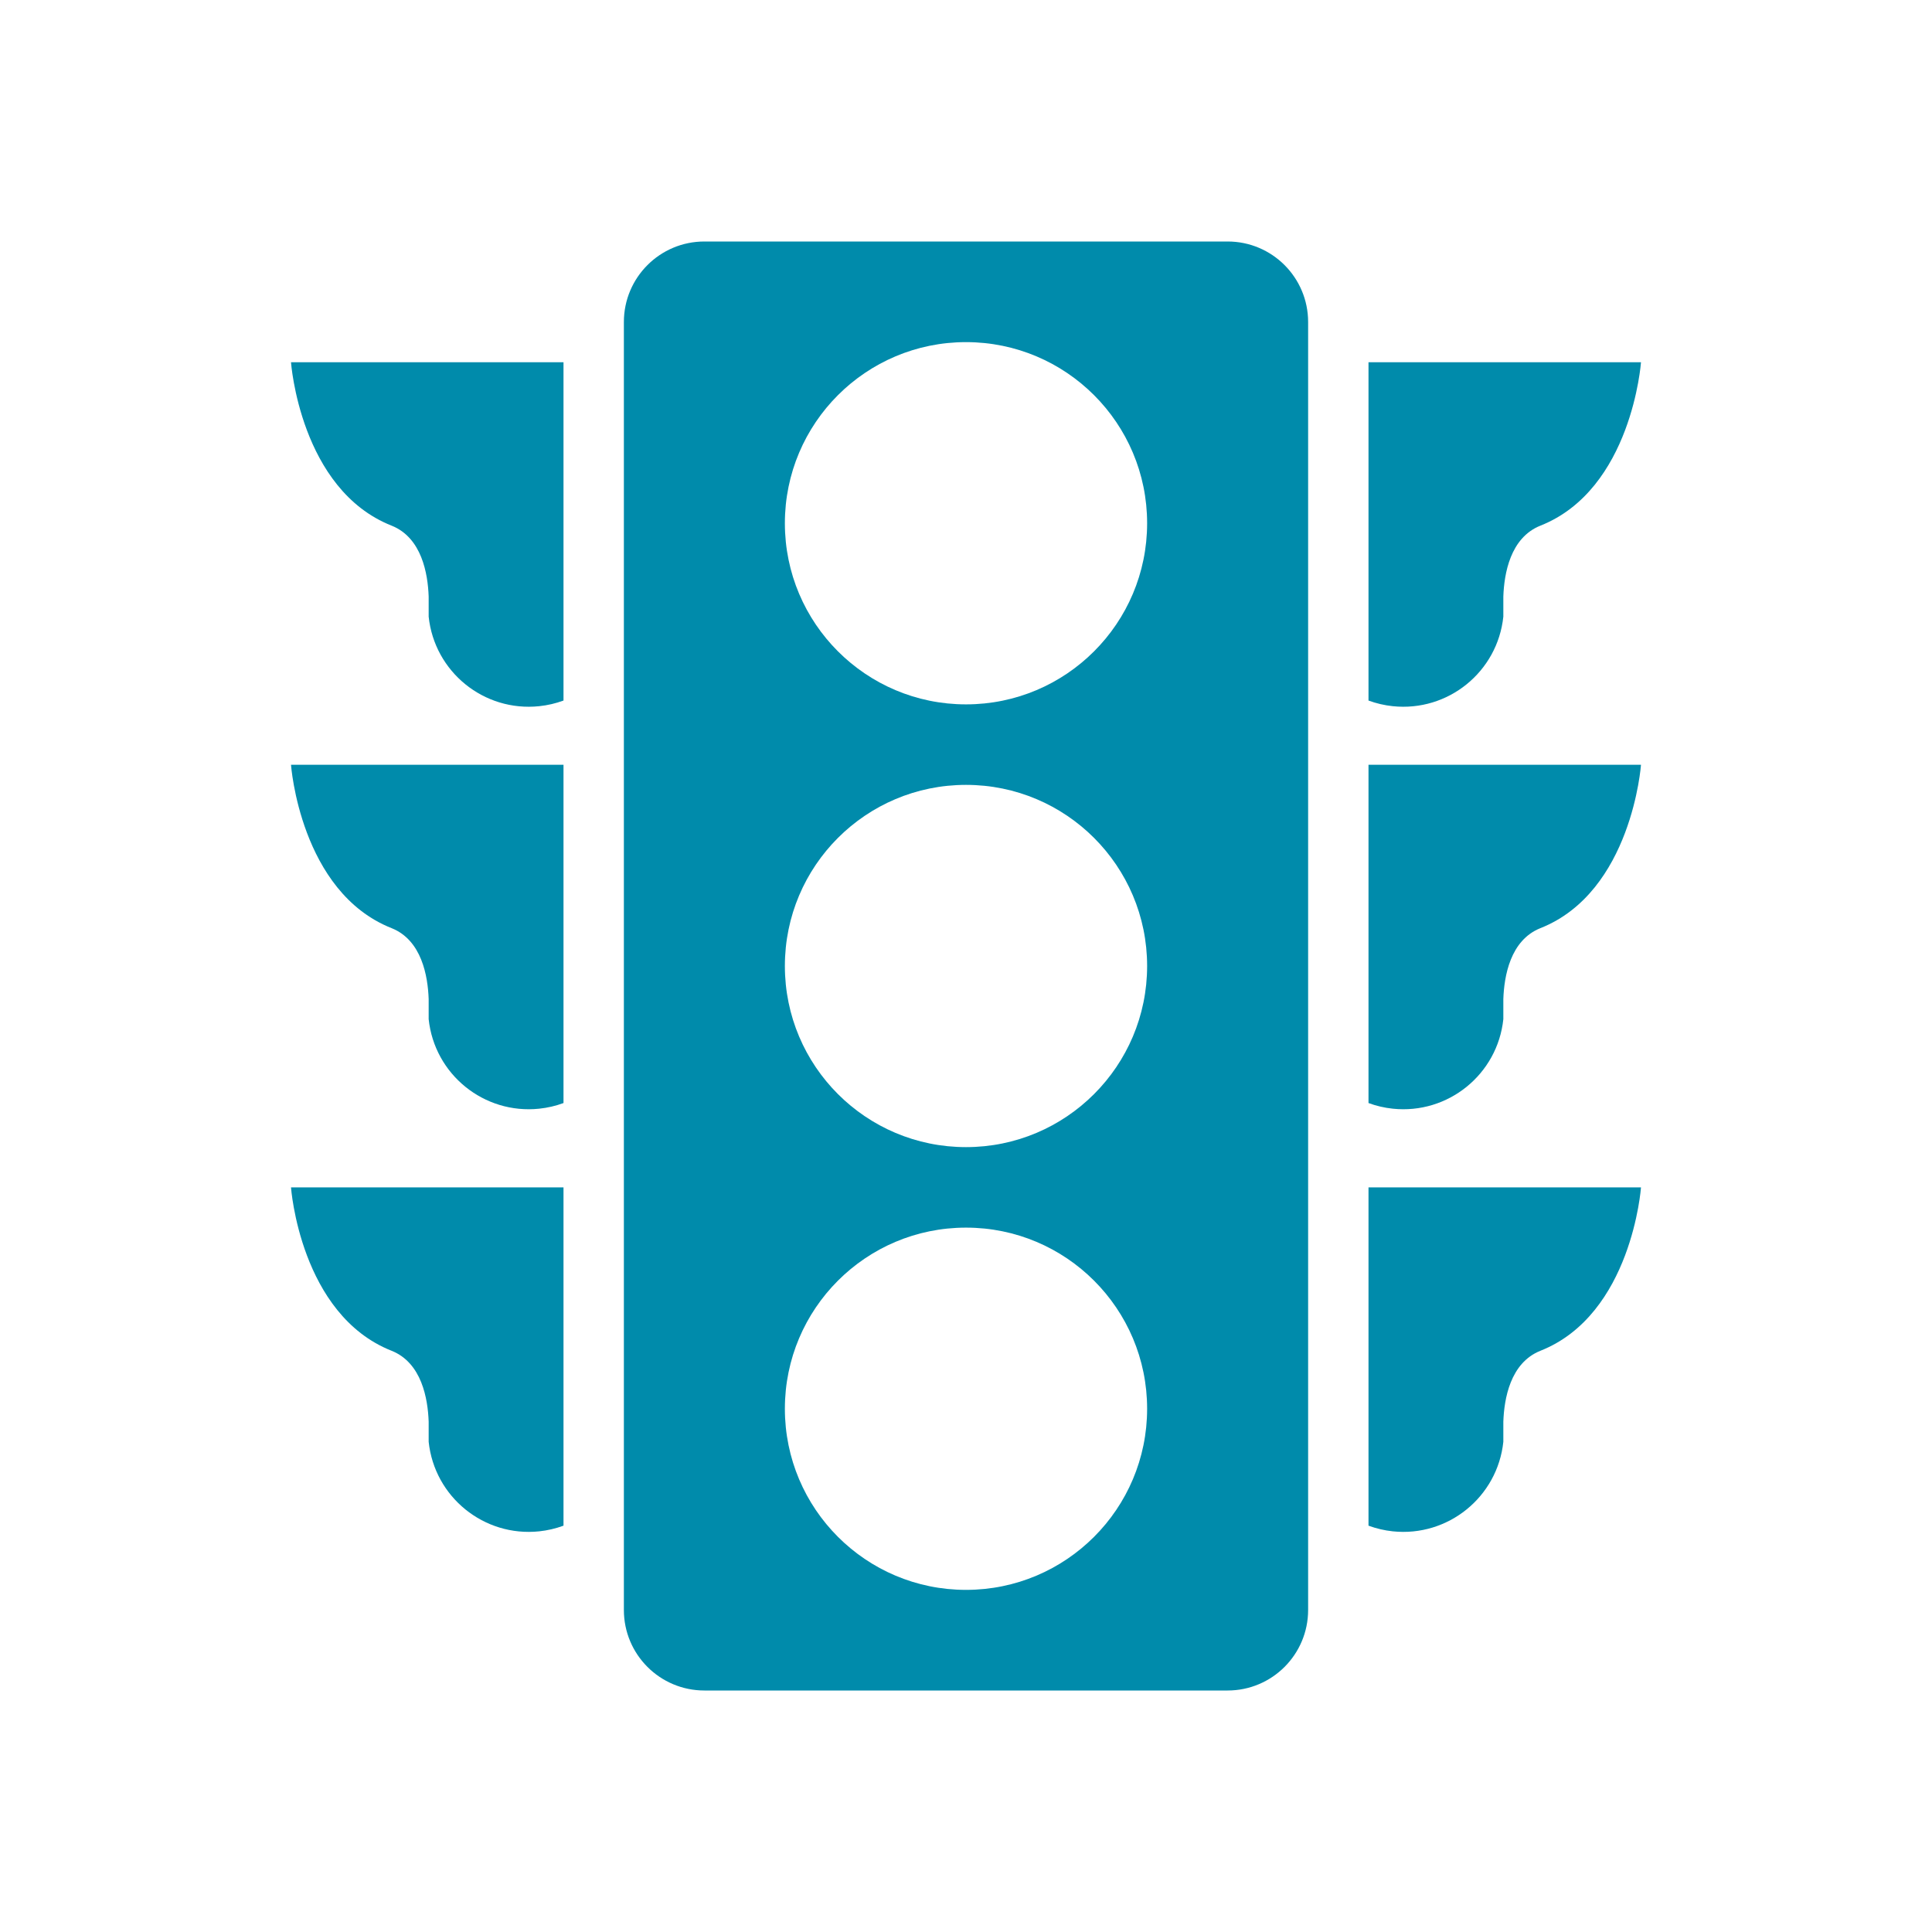
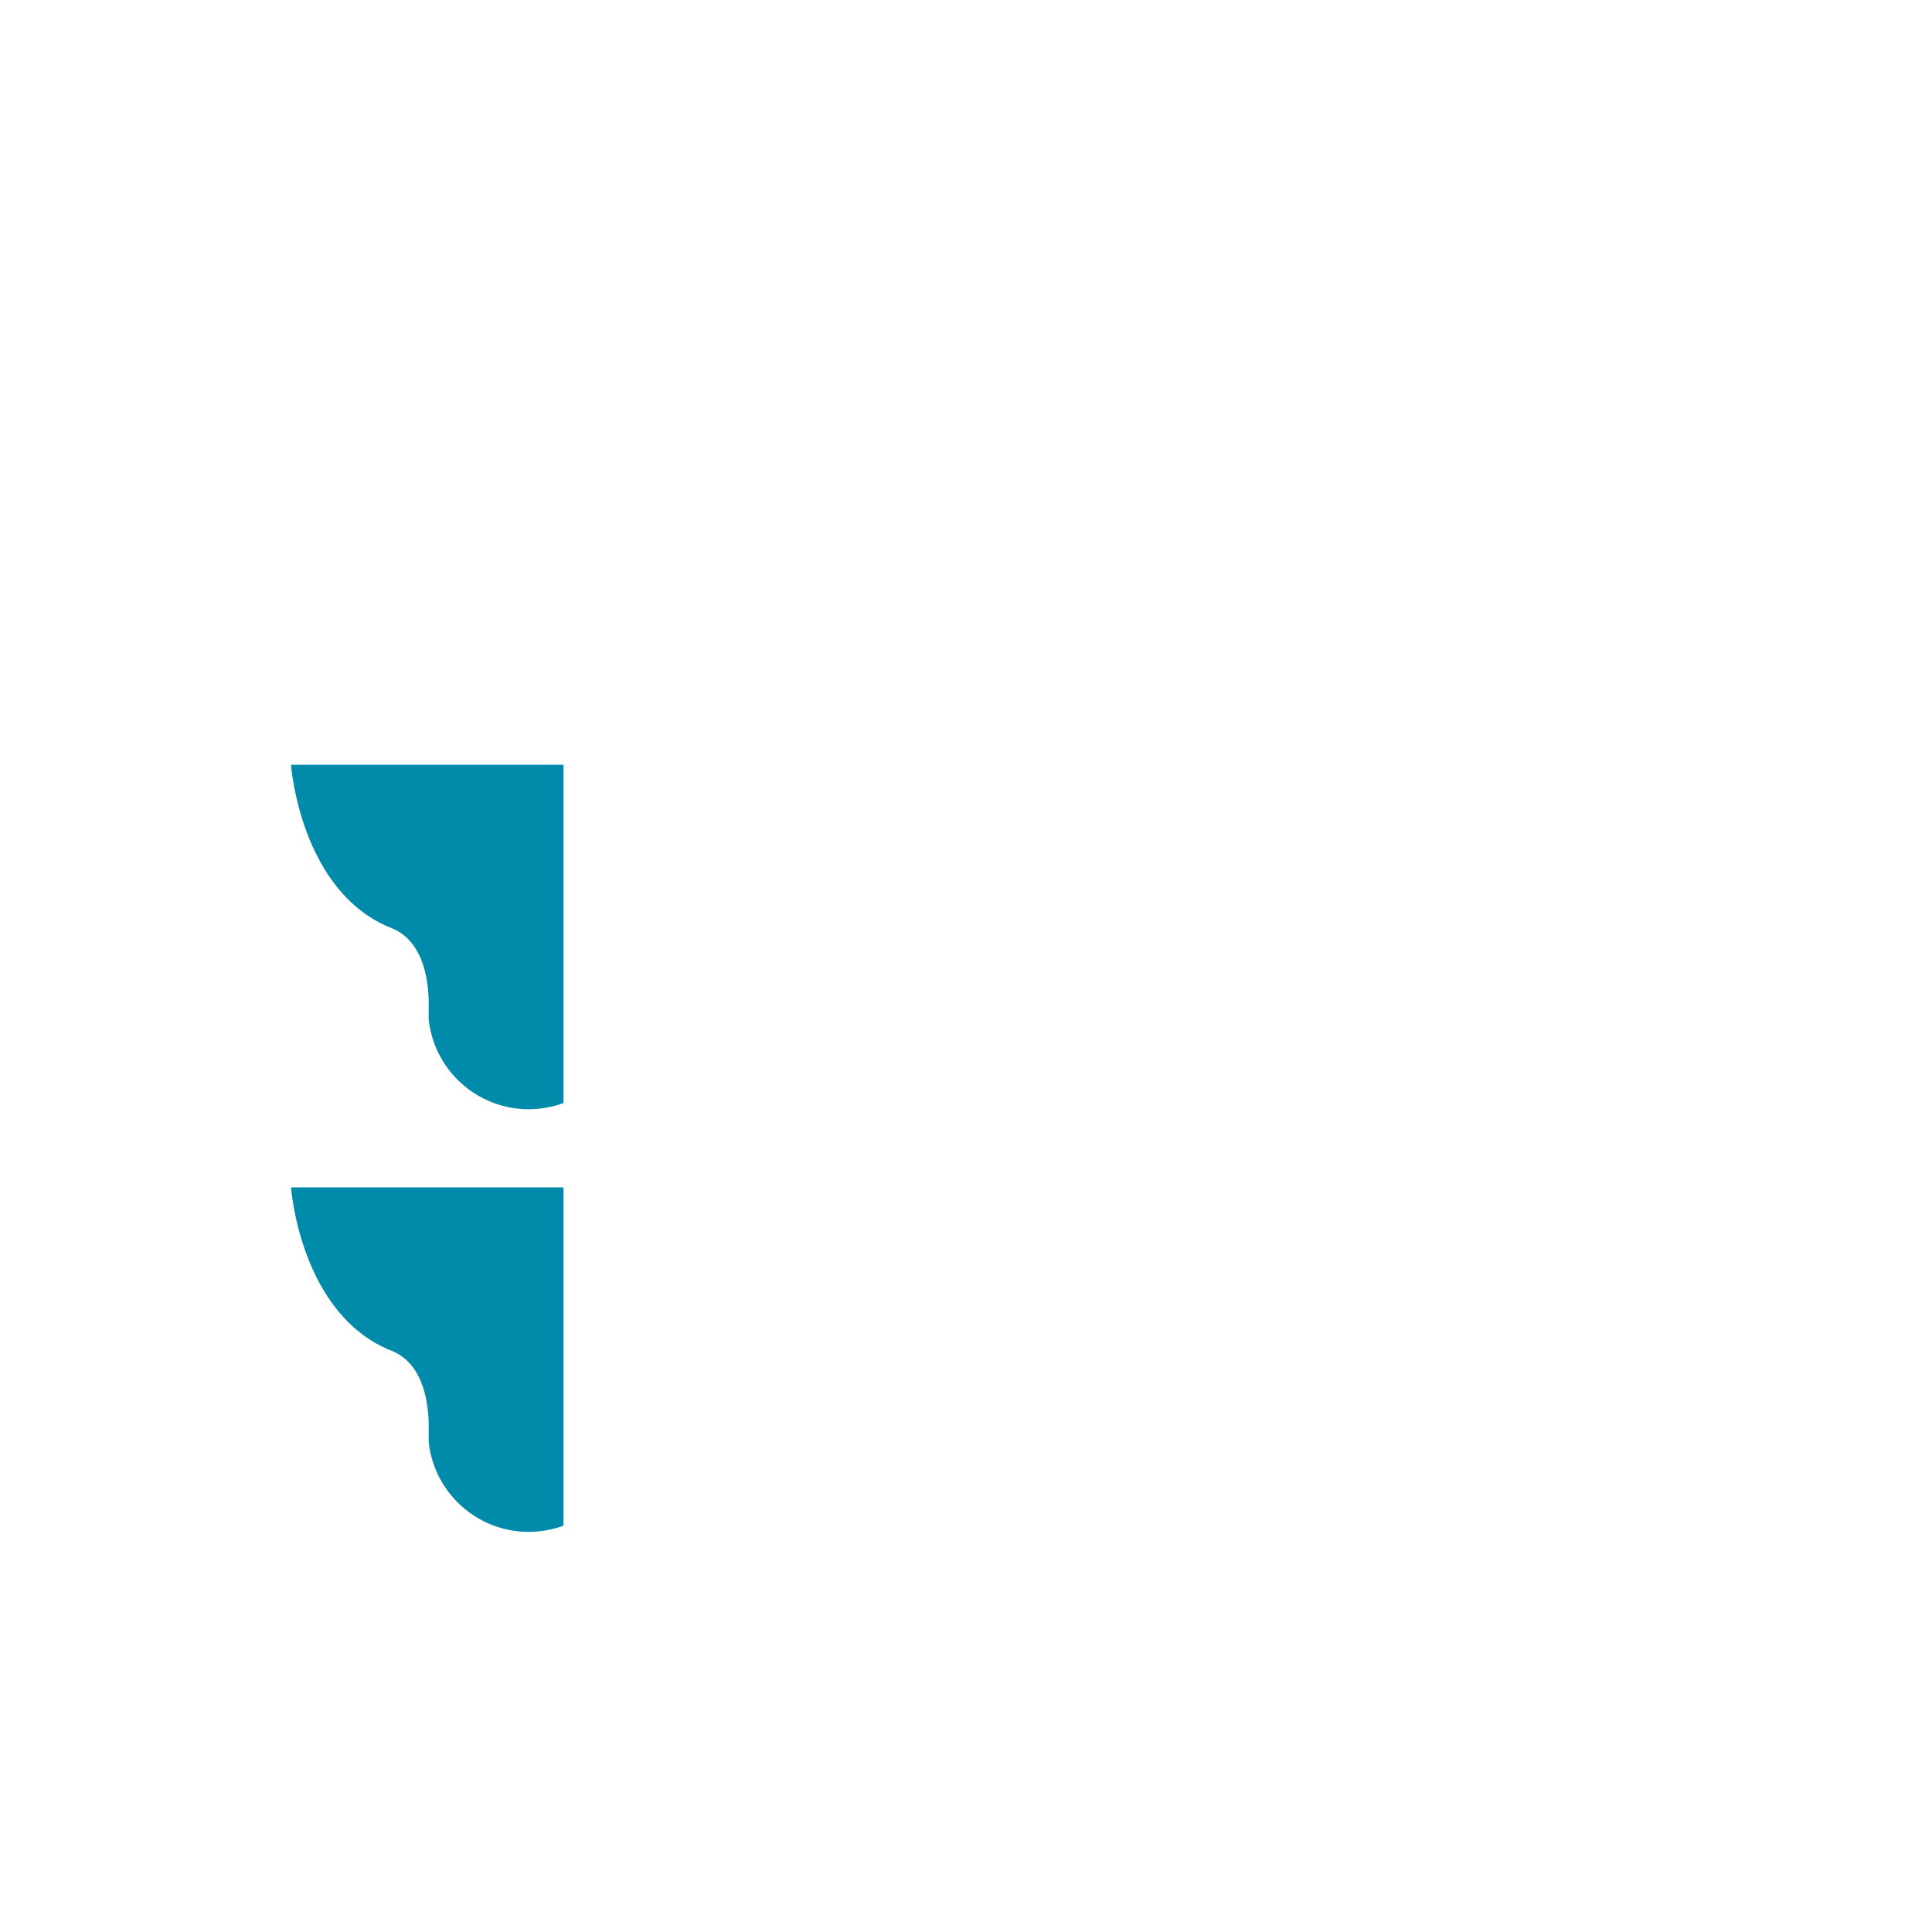
<svg xmlns="http://www.w3.org/2000/svg" viewBox="0 0 96 96" id="Icons_TrafficLight" overflow="hidden">
-   <path d=" M 28 18 L 14.46 18 C 14.46 18 14.91 24.32 19.46 26.12 C 20.96 26.72 21.26 28.51 21.3 29.64 C 21.3 29.82 21.3 30.64 21.3 30.64 C 21.588 33.386 24.049 35.379 26.795 35.09 C 27.207 35.047 27.611 34.953 28 34.81 Z" stroke="none" stroke-width="1" stroke-dasharray="" stroke-dashoffset="1" fill="#008BAB" fill-opacity="1" />
  <path d=" M 28 38 L 14.46 38 C 14.46 38 14.91 44.32 19.46 46.12 C 20.96 46.72 21.26 48.51 21.3 49.64 C 21.3 49.82 21.3 50.64 21.3 50.64 C 21.588 53.386 24.049 55.379 26.795 55.09 C 27.207 55.047 27.611 54.953 28 54.81 Z" stroke="none" stroke-width="1" stroke-dasharray="" stroke-dashoffset="1" fill="#008BAB" fill-opacity="1" />
  <path d=" M 28 59 L 14.46 59 C 14.46 59 14.91 65.32 19.46 67.12 C 20.96 67.72 21.26 69.51 21.3 70.64 C 21.3 70.82 21.3 71.64 21.3 71.64 C 21.588 74.386 24.049 76.379 26.795 76.091 C 27.207 76.047 27.611 75.953 28 75.81 Z" stroke="none" stroke-width="1" stroke-dasharray="" stroke-dashoffset="1" fill="#008BAB" fill-opacity="1" />
-   <path d=" M 68 18 L 81.54 18 C 81.54 18 81.09 24.32 76.54 26.12 C 75.04 26.72 74.74 28.51 74.7 29.64 C 74.7 29.82 74.7 30.64 74.7 30.64 C 74.412 33.386 71.951 35.379 69.205 35.09 C 68.793 35.047 68.389 34.953 68 34.81 Z" stroke="none" stroke-width="1" stroke-dasharray="" stroke-dashoffset="1" fill="#008BAB" fill-opacity="1" />
-   <path d=" M 68 38 L 81.54 38 C 81.54 38 81.09 44.32 76.54 46.12 C 75.04 46.72 74.74 48.51 74.7 49.64 C 74.7 49.82 74.7 50.64 74.7 50.64 C 74.412 53.386 71.951 55.379 69.205 55.09 C 68.793 55.047 68.389 54.953 68 54.81 Z" stroke="none" stroke-width="1" stroke-dasharray="" stroke-dashoffset="1" fill="#008BAB" fill-opacity="1" />
-   <path d=" M 68 59 L 81.54 59 C 81.54 59 81.09 65.32 76.54 67.12 C 75.04 67.72 74.74 69.51 74.7 70.64 C 74.7 70.82 74.7 71.64 74.7 71.64 C 74.412 74.386 71.951 76.379 69.205 76.091 C 68.793 76.047 68.389 75.953 68 75.81 Z" stroke="none" stroke-width="1" stroke-dasharray="" stroke-dashoffset="1" fill="#008BAB" fill-opacity="1" />
-   <path d=" M 61 12 L 35 12 C 32.791 12 31 13.791 31 16 L 31 80 C 31 82.209 32.791 84 35 84 L 61 84 C 63.209 84 65 82.209 65 80 L 65 16 C 65 13.791 63.209 12 61 12 Z M 48 79 C 43.029 79 39 74.971 39 70 C 39 65.029 43.029 61 48 61 C 52.971 61 57 65.029 57 70 C 57 74.971 52.971 79 48 79 Z M 48 57 C 43.029 57 39 52.971 39 48 C 39 43.029 43.029 39 48 39 C 52.971 39 57 43.029 57 48 C 57 52.971 52.971 57 48 57 Z M 48 35 C 43.029 35 39 30.971 39 26 C 39 21.029 43.029 17 48 17 C 52.971 17 57 21.029 57 26 C 57 30.971 52.971 35 48 35 Z" stroke="none" stroke-width="1" stroke-dasharray="" stroke-dashoffset="1" fill="#008BAB" fill-opacity="1" />
</svg>